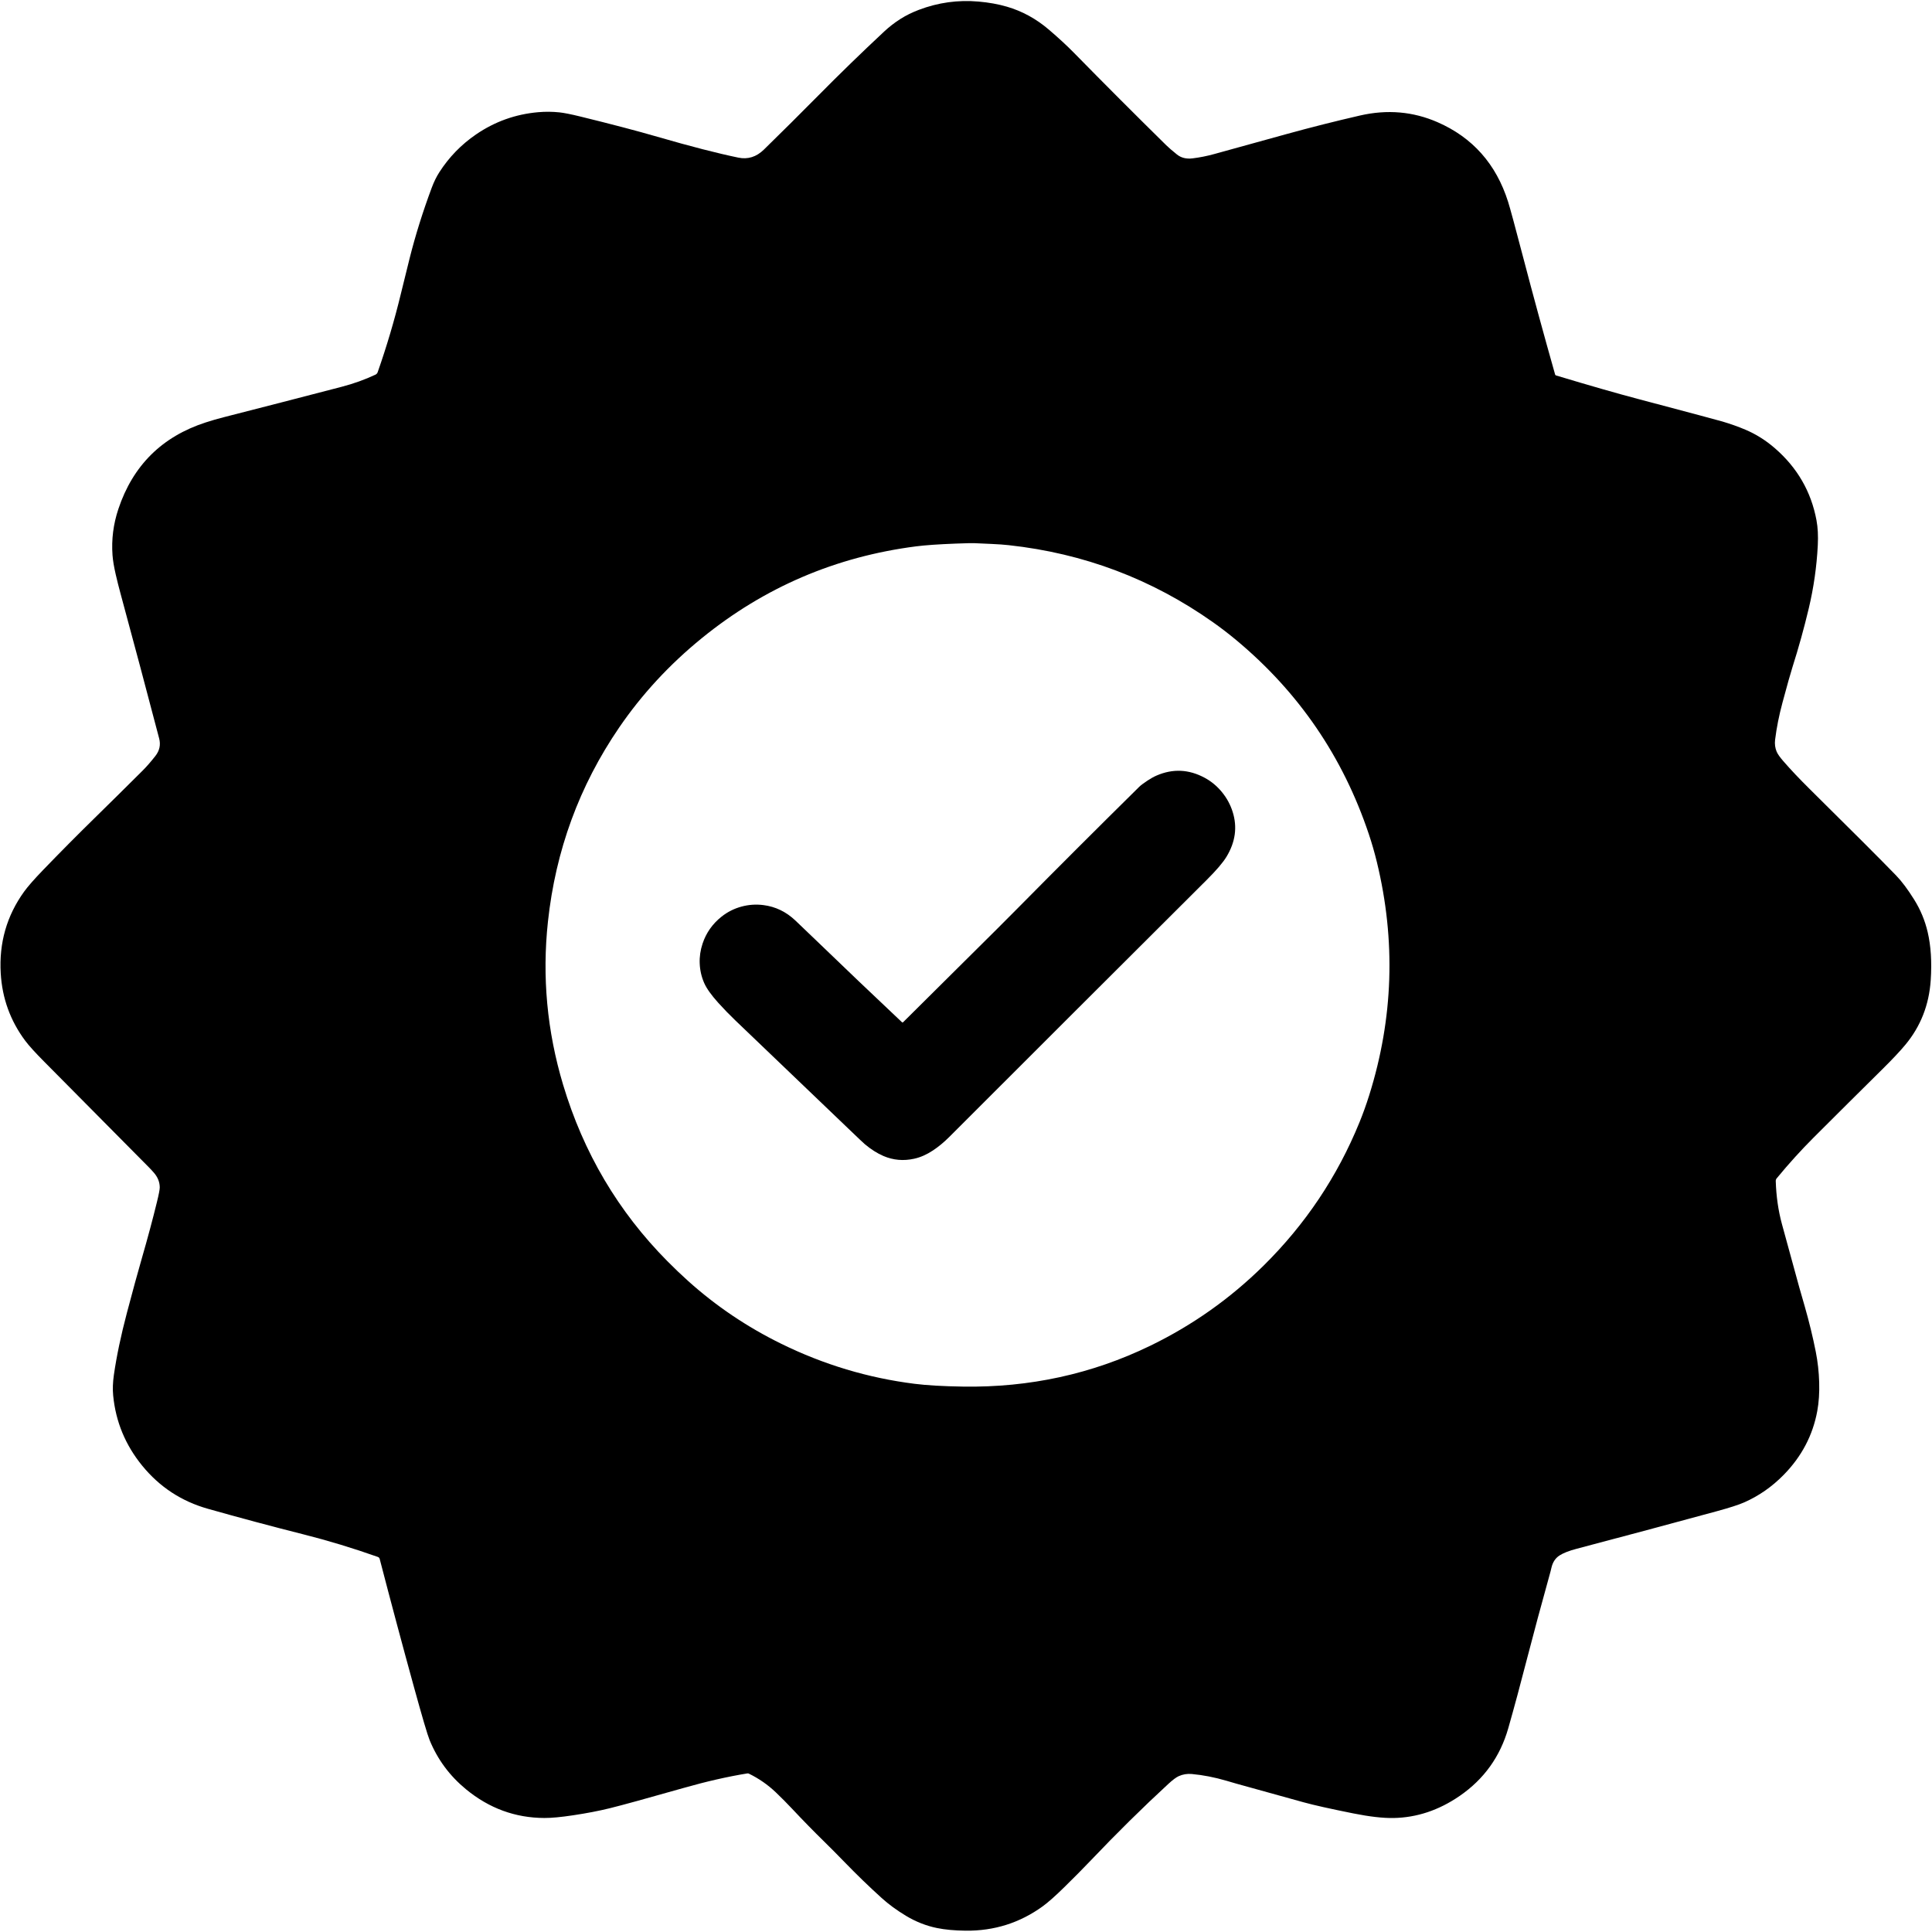
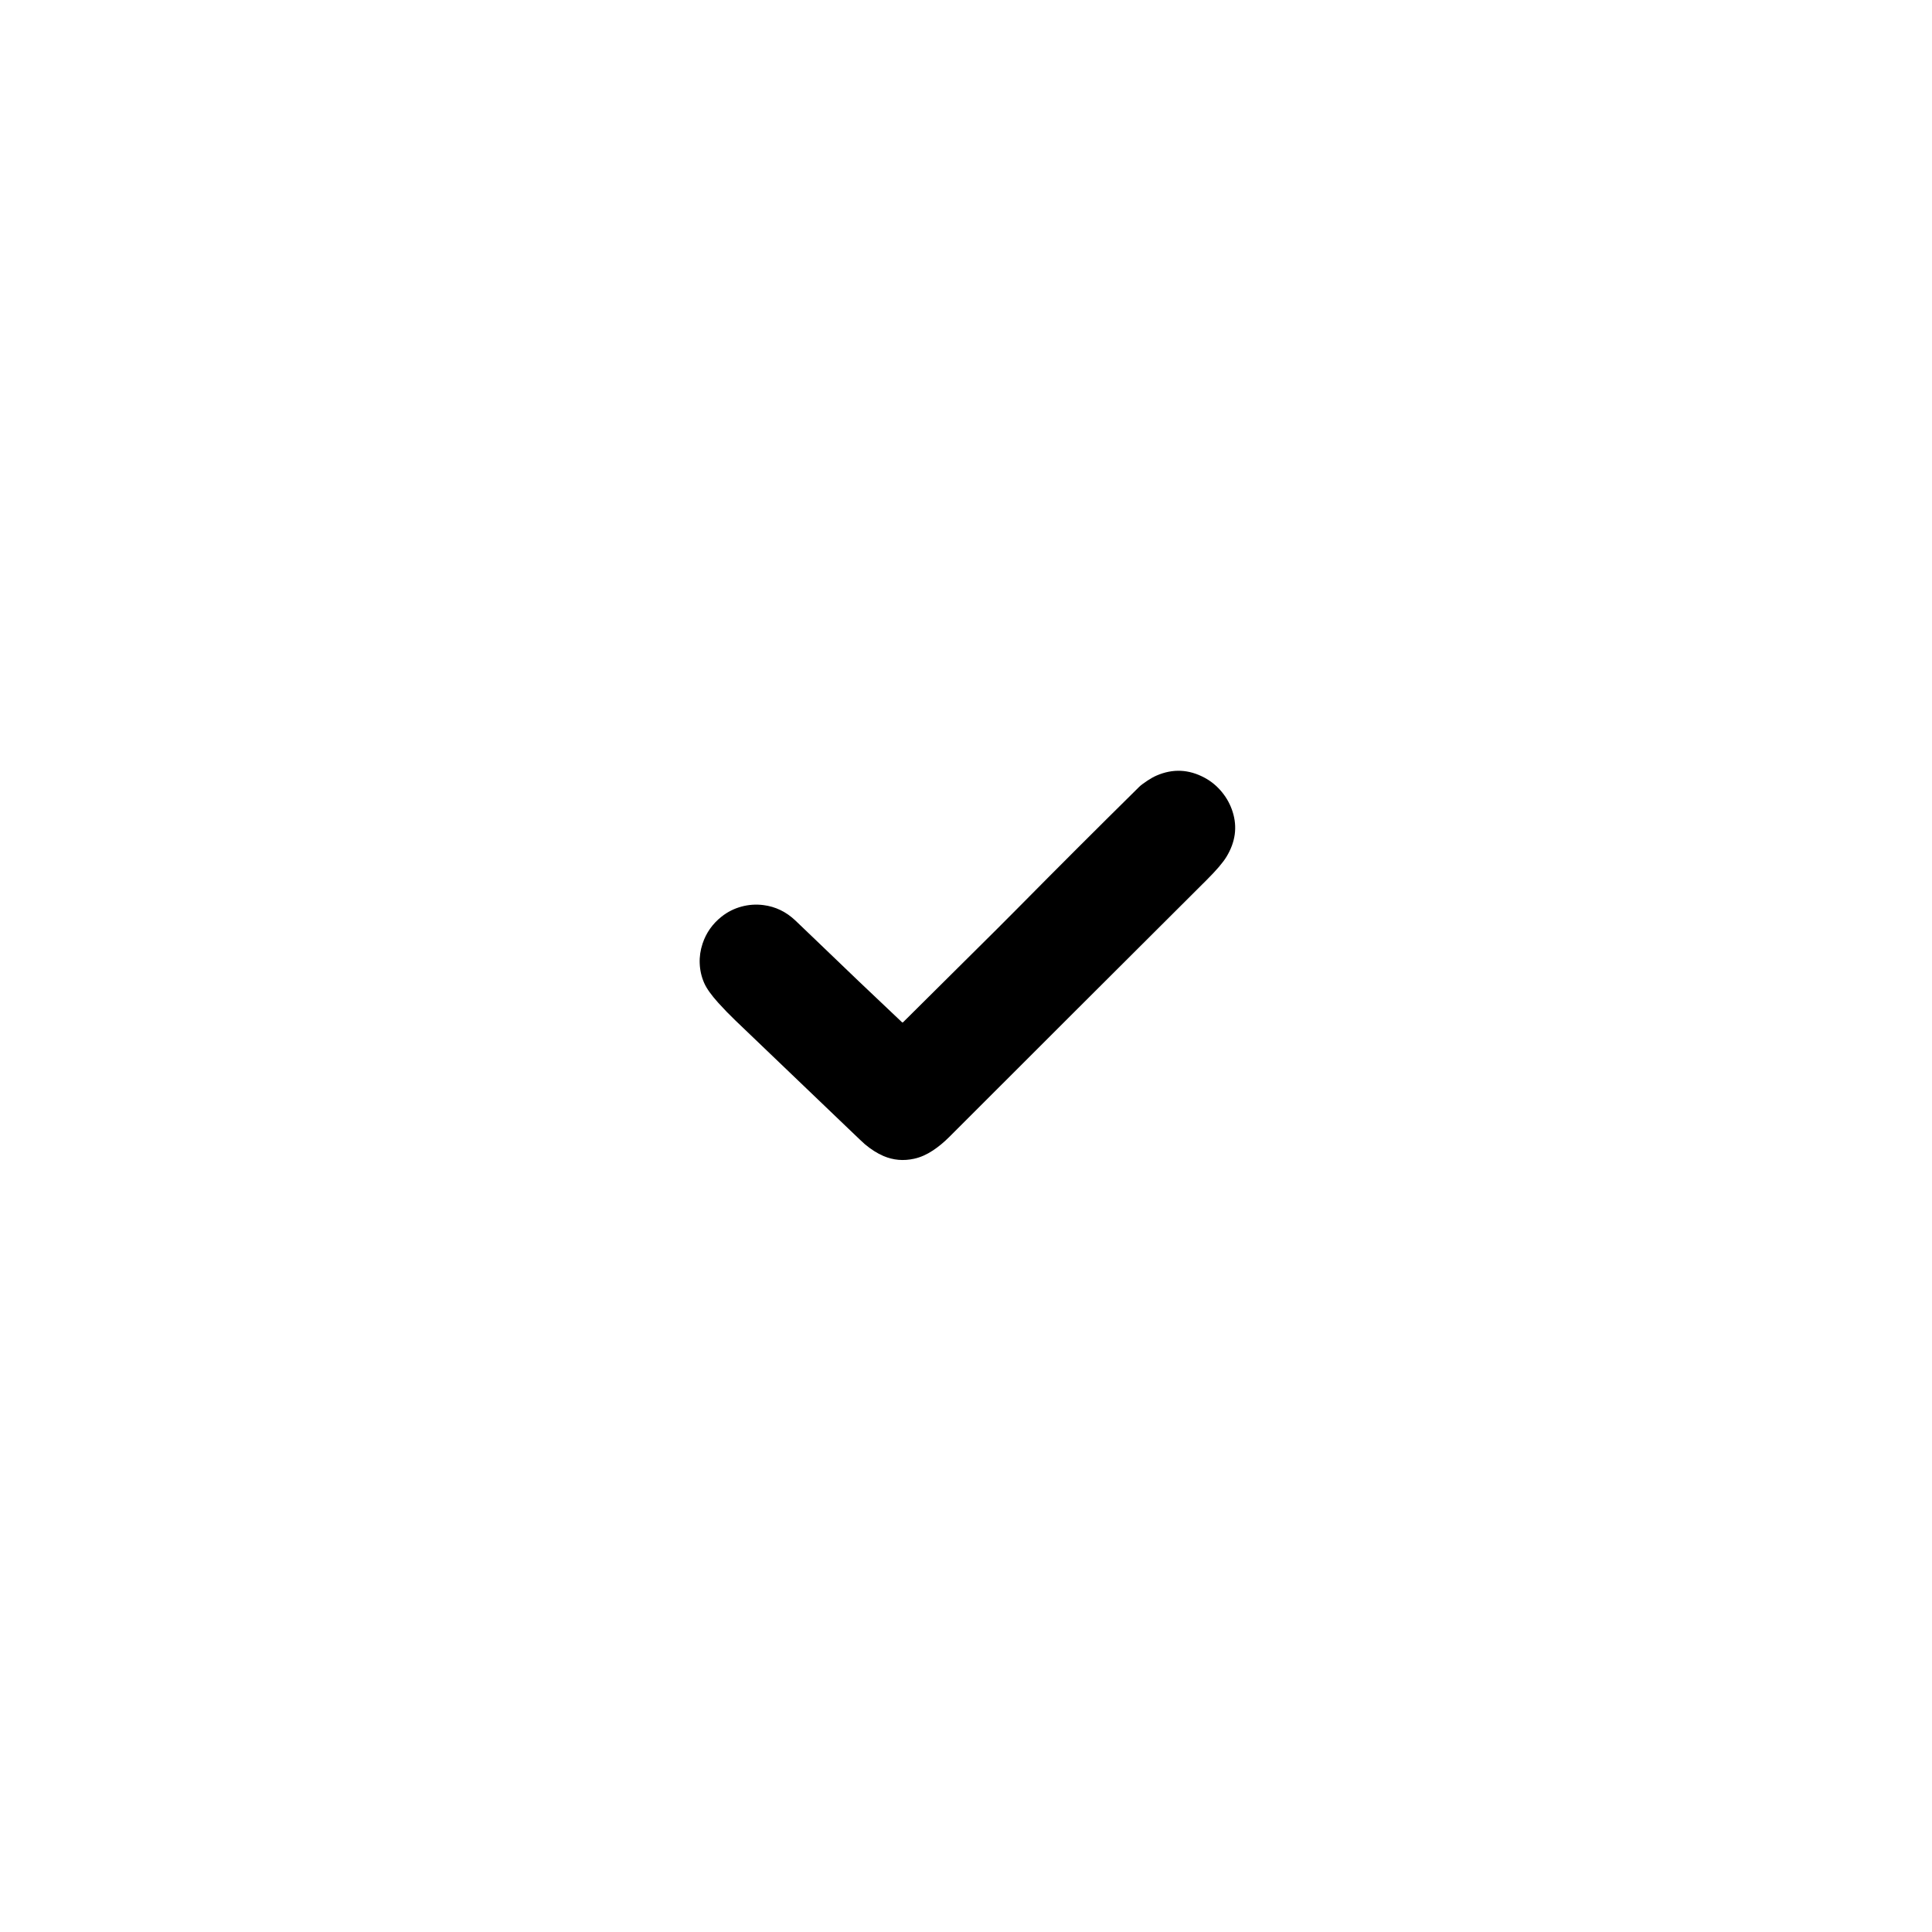
<svg xmlns="http://www.w3.org/2000/svg" viewBox="0 0 1339 1339">
-   <path d="M65.77 566.771C76.883 555.885 87.946 544.948 98.96 533.961C101.586 531.348 104.496 528.008 107.69 523.941C110.59 520.241 111.463 516.195 110.31 511.801C101.516 478.248 92.58 444.731 83.5 411.251C82.313 406.891 81.213 402.511 80.2 398.111C78.986 392.838 78.246 388.395 77.98 384.781C77.186 373.915 78.54 363.241 82.04 352.761C92.12 322.601 112.276 302.611 142.51 292.791C146.616 291.458 150.76 290.258 154.94 289.191C182.266 282.211 209.576 275.165 236.87 268.051C245.076 265.911 252.86 263.115 260.22 259.661C260.574 259.494 260.892 259.257 261.155 258.965C261.417 258.674 261.62 258.332 261.75 257.961C268.036 240.015 273.36 222.045 277.72 204.051C279.746 195.685 281.81 187.328 283.91 178.981C287.916 163.041 293.01 146.778 299.19 130.191C300.71 126.111 302.46 122.528 304.44 119.441C311.166 108.948 319.67 100.185 329.95 93.151C342.923 84.271 357.273 79.141 373 77.761C377.94 77.328 382.853 77.368 387.74 77.881C390.946 78.221 395.743 79.175 402.13 80.741C423.696 86.021 441.55 90.711 455.69 94.811C478.456 101.418 497.143 106.231 511.75 109.251C518.343 110.611 524.236 108.755 529.43 103.681C542.116 91.288 554.696 78.785 567.17 66.171C582.083 51.078 597.3 36.295 612.82 21.821C616.333 18.548 620.1 15.638 624.12 13.091C627.933 10.678 632.183 8.581 636.87 6.801C650.203 1.748 663.966 -0.159 678.16 1.081C685.293 1.701 691.846 2.881 697.82 4.621C708.406 7.708 718.07 12.981 726.81 20.441C733.57 26.208 739.42 31.608 744.36 36.641C765.486 58.181 786.803 79.531 808.31 100.691C809.996 102.345 812.456 104.468 815.69 107.061C818.583 109.388 822.186 110.288 826.5 109.761C831.573 109.135 836.576 108.138 841.51 106.771C858.23 102.138 874.953 97.518 891.68 92.911C908.546 88.265 925.506 83.981 942.56 80.061C961.42 75.735 979.336 77.278 996.31 84.691C1020.6 95.298 1036.9 113.671 1045.19 139.811C1046.63 144.365 1050.08 157.091 1055.55 177.991C1062.69 205.265 1070.11 232.461 1077.8 259.581C1077.84 259.728 1077.92 259.862 1078.03 259.971C1078.13 260.079 1078.27 260.158 1078.41 260.201C1102.1 267.328 1121.05 272.761 1135.25 276.501C1154.22 281.495 1168.27 285.228 1177.4 287.701C1188.06 290.588 1193.5 292.065 1193.73 292.131C1199.32 293.778 1204.64 295.671 1209.69 297.811C1217.02 300.918 1223.82 305.191 1230.09 310.631C1245.63 324.098 1255.25 340.741 1258.94 360.561C1259.88 365.608 1260.18 371.421 1259.84 378.001C1259.09 392.715 1257.01 407.238 1253.61 421.571C1250.35 435.291 1246.58 448.871 1242.31 462.311C1240.95 466.585 1238.64 474.801 1235.37 486.961C1232.98 495.848 1231.27 504.445 1230.25 512.751C1229.9 515.645 1230.26 518.378 1231.33 520.951C1232.02 522.578 1233.55 524.758 1235.93 527.491C1241.1 533.451 1247.11 539.808 1253.94 546.561C1283.55 575.835 1303.59 595.878 1314.06 606.691C1318.01 610.765 1322.22 616.381 1326.68 623.541C1331.03 630.515 1334.13 638.001 1336 646.001C1338.25 655.615 1338.95 666.701 1338.12 679.261C1336.99 696.408 1331.13 711.341 1320.56 724.061C1316.89 728.475 1311.73 733.978 1305.07 740.571C1288.98 756.485 1272.94 772.438 1256.93 788.431C1248.2 797.158 1239.68 806.568 1231.37 816.661C1230.92 817.202 1230.68 817.893 1230.71 818.601C1231.04 829.095 1232.45 838.961 1234.95 848.201C1238.9 862.801 1242.9 877.388 1246.94 891.961C1246.96 892.015 1248.24 896.485 1250.79 905.371C1253.86 916.085 1256.41 926.565 1258.44 936.811C1259.81 943.725 1260.6 950.785 1260.81 957.991C1261.03 965.265 1260.59 971.905 1259.49 977.911C1256.4 994.751 1248.63 1009.51 1236.19 1022.19C1228.11 1030.42 1219 1036.77 1208.86 1041.24C1205.07 1042.91 1198.73 1044.96 1189.84 1047.38C1157.53 1056.18 1125.17 1064.85 1092.78 1073.38C1087.48 1074.77 1083.49 1076.33 1080.81 1078.06C1078.02 1079.87 1076.17 1082.65 1075.28 1086.4C1074.86 1088.14 1074.64 1089.03 1074.63 1089.08C1068.13 1112.49 1062.84 1132.13 1058.75 1148C1053.92 1166.75 1049.45 1183.34 1045.33 1197.77C1039.71 1217.46 1028.49 1233.09 1011.68 1244.67C997.226 1254.62 981.916 1259.73 965.75 1260C958.43 1260.12 949.16 1259.06 937.94 1256.81C922.14 1253.65 910.636 1251.08 903.43 1249.09C887.83 1244.8 872.24 1240.47 856.66 1236.12C856.6 1236.11 854.376 1235.46 849.99 1234.17C841.783 1231.77 833.786 1230.21 826 1229.5C822.793 1229.21 819.763 1229.71 816.91 1231C815.13 1231.81 812.743 1233.6 809.75 1236.35C791.983 1252.72 774.046 1270.42 755.94 1289.44C750.713 1294.93 744.603 1301.1 737.61 1307.96C731.376 1314.08 726.393 1318.49 722.66 1321.2C706.846 1332.67 689.04 1338.3 669.24 1338.09C661.58 1338 654.946 1337.39 649.34 1336.24C641.886 1334.71 634.753 1331.9 627.94 1327.81C621.54 1323.96 615.91 1319.84 611.05 1315.44C602.25 1307.47 593.72 1299.22 585.46 1290.69C580.386 1285.46 575.69 1280.72 571.37 1276.49C563.816 1269.09 556.423 1261.53 549.19 1253.81C545.476 1249.85 541.66 1246 537.74 1242.26C532.153 1236.93 525.893 1232.59 518.96 1229.22C518.66 1229.08 518.328 1229.03 518.01 1229.08C504.296 1231.31 489.523 1234.68 473.69 1239.19C448.17 1246.44 431.106 1251.13 422.5 1253.25C415.14 1255.06 406.69 1256.69 397.15 1258.12C388.81 1259.38 382.18 1260 377.26 1259.98C357.086 1259.91 338.98 1253.27 322.94 1240.06C311.626 1230.75 303.23 1219.4 297.75 1206C296.27 1202.38 292.646 1190.1 286.88 1169.17C278.766 1139.69 270.856 1110.11 263.15 1080.44C263.069 1080.12 262.912 1079.83 262.693 1079.59C262.473 1079.35 262.197 1079.17 261.89 1079.06C244.69 1072.97 227.483 1067.75 210.27 1063.4C188.123 1057.81 166.056 1051.9 144.07 1045.68C125.763 1040.5 110.61 1030.56 98.61 1015.87C86.896 1001.53 80.17 985.281 78.43 967.121C78.016 962.821 78.18 958.095 78.92 952.941C80.786 939.981 83.793 925.648 87.94 909.941C91.98 894.641 95.436 882.015 98.31 872.061C102.33 858.155 105.82 845.148 108.78 833.041C110.086 827.715 110.733 824.331 110.72 822.891C110.673 819.218 109.333 815.861 106.7 812.821C105.58 811.528 104.416 810.268 103.21 809.041C79.116 784.681 55 760.345 30.86 736.031C24.433 729.565 19.96 724.635 17.44 721.241C7.153 707.435 1.506 691.855 0.5 674.501C-0.72 653.488 4.676 634.651 16.69 617.991C19.283 614.391 23.676 609.381 29.87 602.961C41.663 590.728 53.63 578.665 65.77 566.771ZM477 887.881C496.28 905.201 517.76 919.678 541.44 931.311C570.86 945.765 601.656 955.015 633.83 959.061C642.403 960.141 653.626 960.788 667.5 961.001C713.593 961.708 756.806 952.281 797.14 932.721C826.393 918.535 852.58 900.028 875.7 877.201C904.713 848.541 926.876 815.435 942.19 777.881C944.676 771.768 946.93 765.495 948.95 759.061C965.696 705.721 967.463 651.841 954.25 597.421C952.676 590.935 950.833 584.535 948.72 578.221C930.76 524.508 900.05 479.588 856.59 443.461C851.456 439.188 846.176 435.135 840.75 431.301C798.35 401.335 751.146 383.515 699.14 377.841C695.806 377.475 691.873 377.191 687.34 376.991C683.393 376.818 679.446 376.641 675.5 376.461C673.773 376.381 669.356 376.478 662.25 376.751C650.356 377.211 641.27 377.845 634.99 378.651C579.27 385.791 529.716 407.021 486.33 442.341C463.903 460.601 444.813 481.258 429.06 504.311C401.513 544.625 385.08 589.428 379.76 638.721C375.633 676.921 379.13 714.598 390.25 751.751C404.363 798.905 428.456 839.678 462.53 874.071C467.336 878.925 472.16 883.528 477 887.881Z" />
  <path d="M704.96 629.822C732.987 601.475 761.187 573.305 789.56 545.312C790.64 544.252 792.55 542.815 795.29 541.002C797.557 539.502 799.64 538.342 801.54 537.522C812.827 532.622 823.96 533.135 834.94 539.062C839.553 541.555 843.56 544.892 846.96 549.072C850.273 553.138 852.713 557.638 854.28 562.572C857.667 573.225 856.22 583.682 849.94 593.942C847.5 597.915 843.003 603.172 836.45 609.712C776.817 669.152 717.23 728.645 657.69 788.192C654.163 791.712 650.47 794.755 646.61 797.322C642.31 800.182 637.98 802.095 633.62 803.062C626.207 804.715 619.103 804.092 612.31 801.192C607.997 799.345 603.673 796.602 599.34 792.962C598.427 792.188 594.727 788.689 588.24 782.462C562.047 757.335 535.83 732.235 509.59 707.162C505.523 703.268 501.607 699.232 497.84 695.052C493.007 689.692 489.76 685.142 488.1 681.402C486.18 677.069 485.127 672.495 484.94 667.682C484.76 663.082 485.42 658.525 486.92 654.012C489.407 646.532 493.787 640.298 500.06 635.312C504.2 632.025 508.833 629.692 513.96 628.312C518.933 626.972 523.997 626.632 529.15 627.292C537.497 628.358 544.867 631.925 551.26 637.992C555.833 642.332 560.39 646.692 564.93 651.072C584.737 670.185 604.813 689.328 625.16 708.502C625.256 708.595 625.385 708.645 625.519 708.644C625.654 708.642 625.783 708.587 625.88 708.492C647.493 687.052 669.15 665.548 690.85 643.982C695.263 639.595 699.967 634.875 704.96 629.822Z" />
</svg>